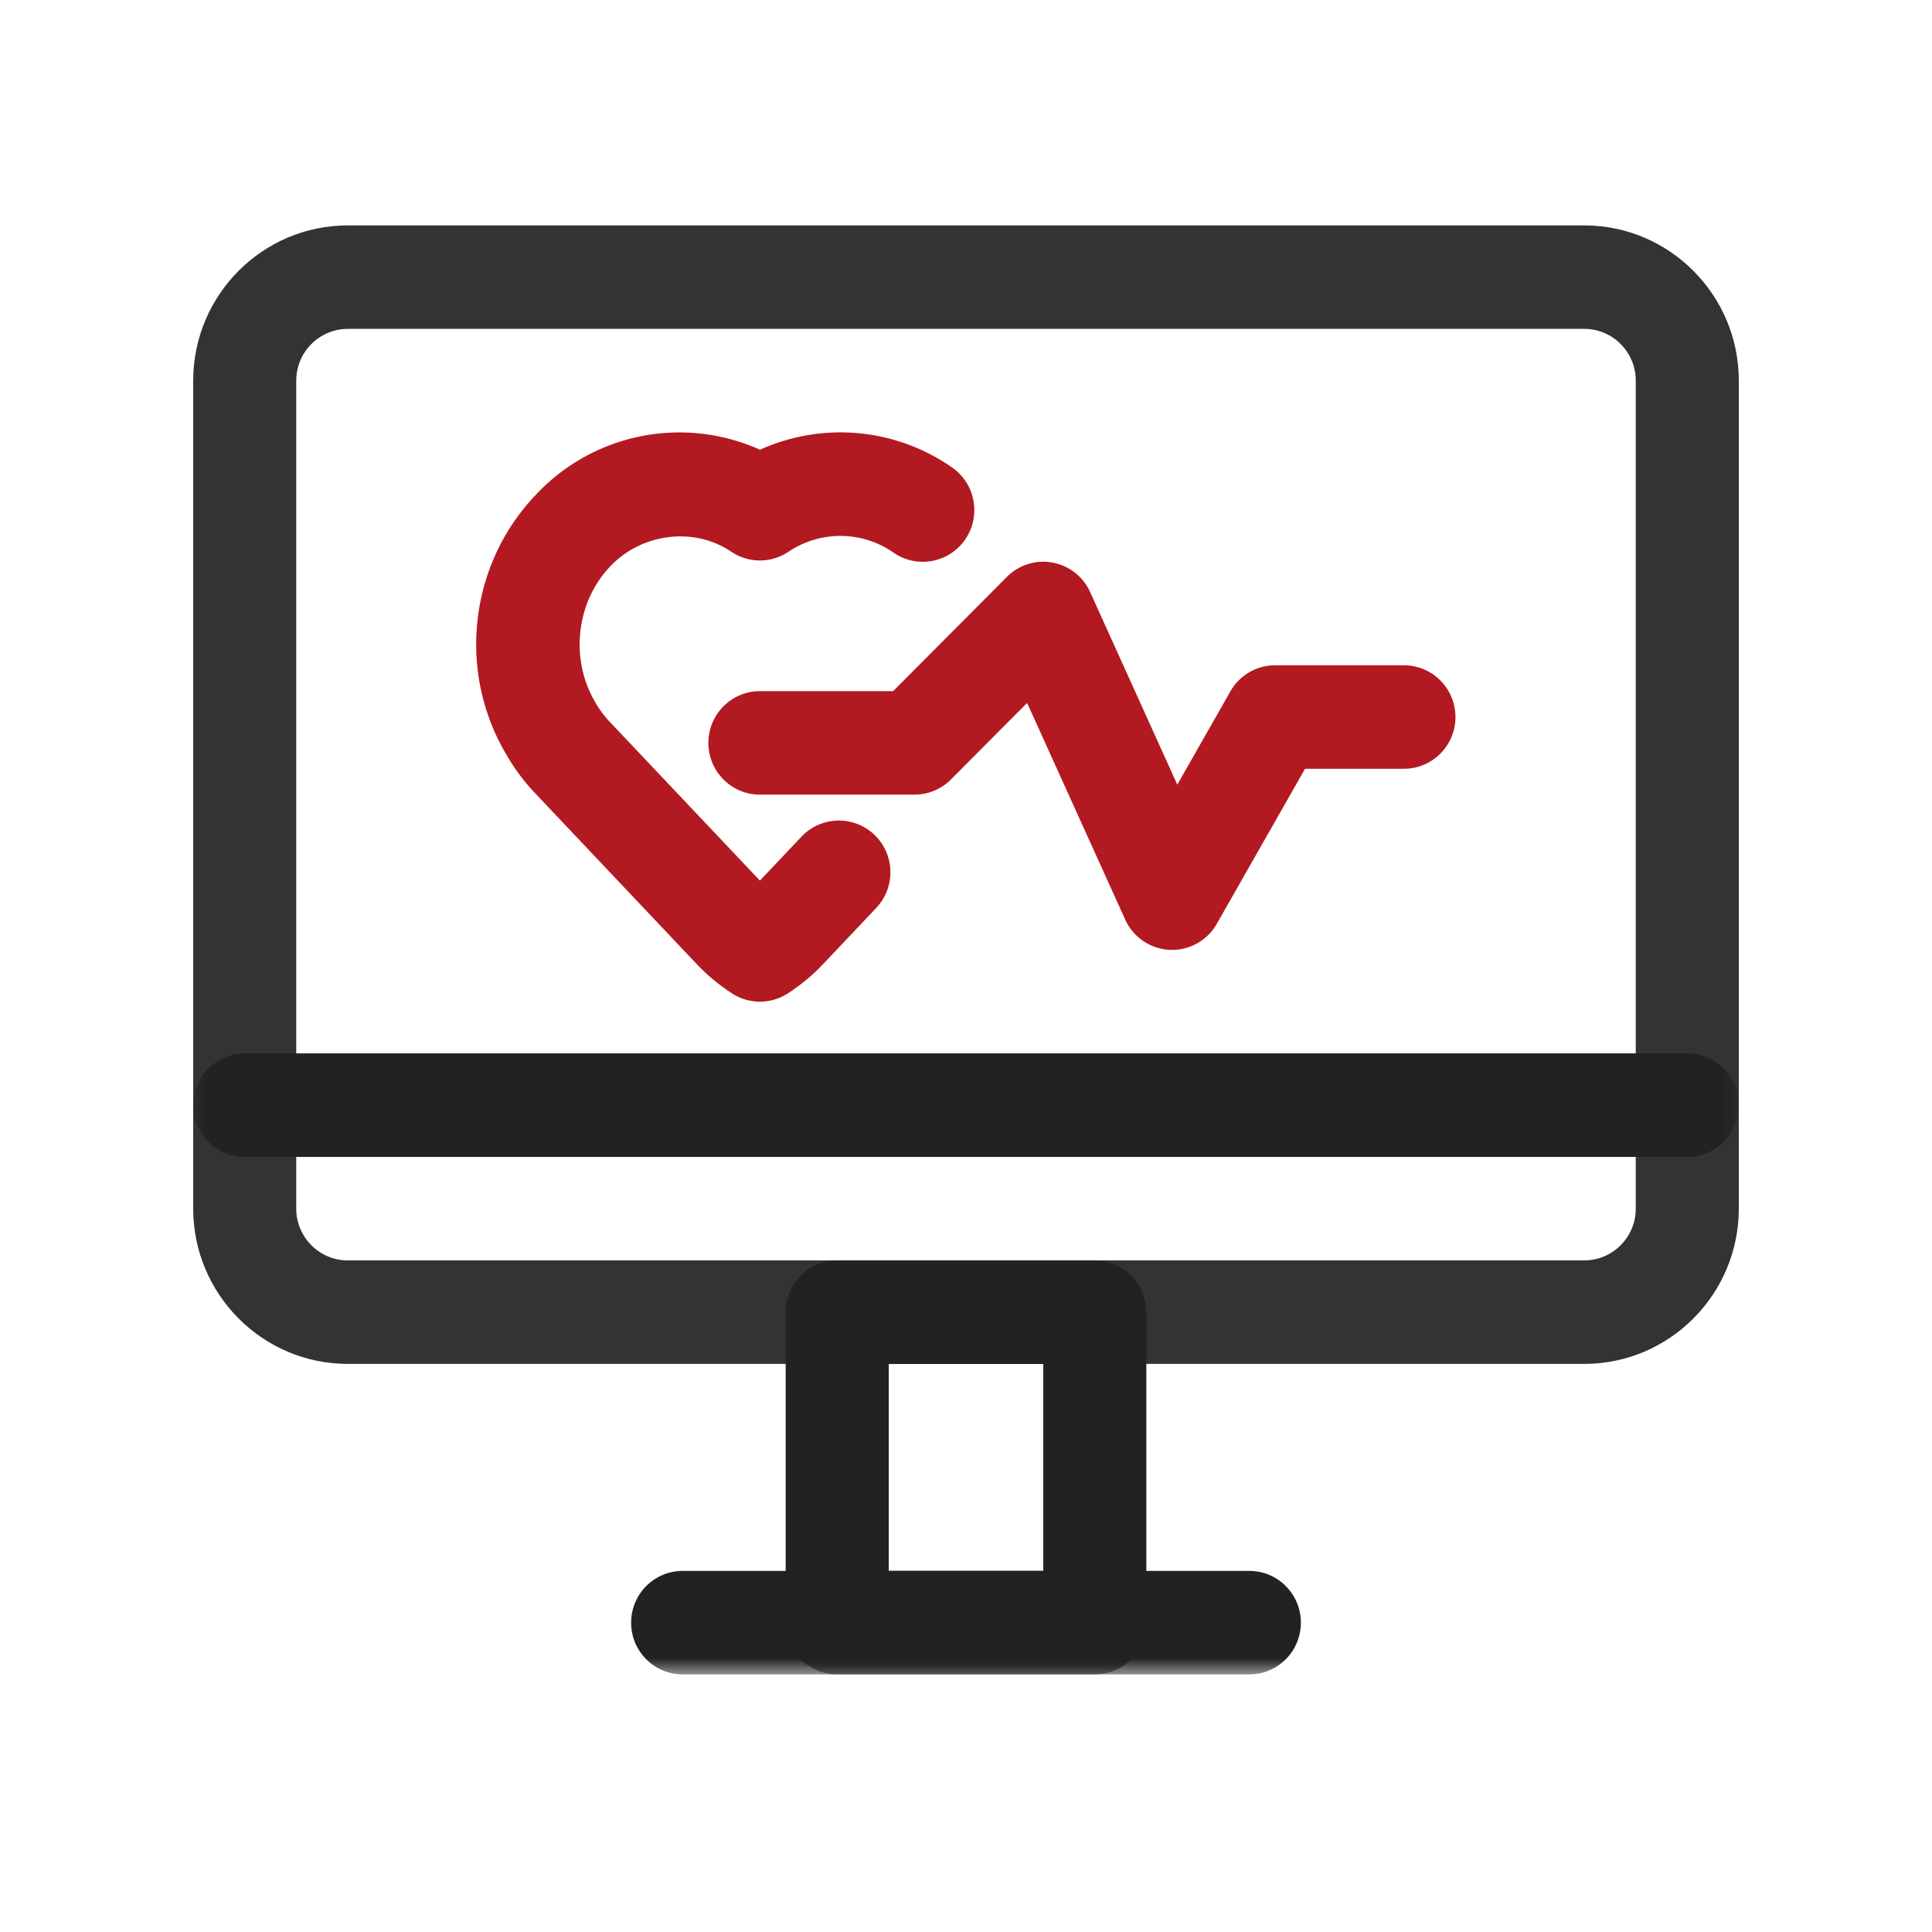
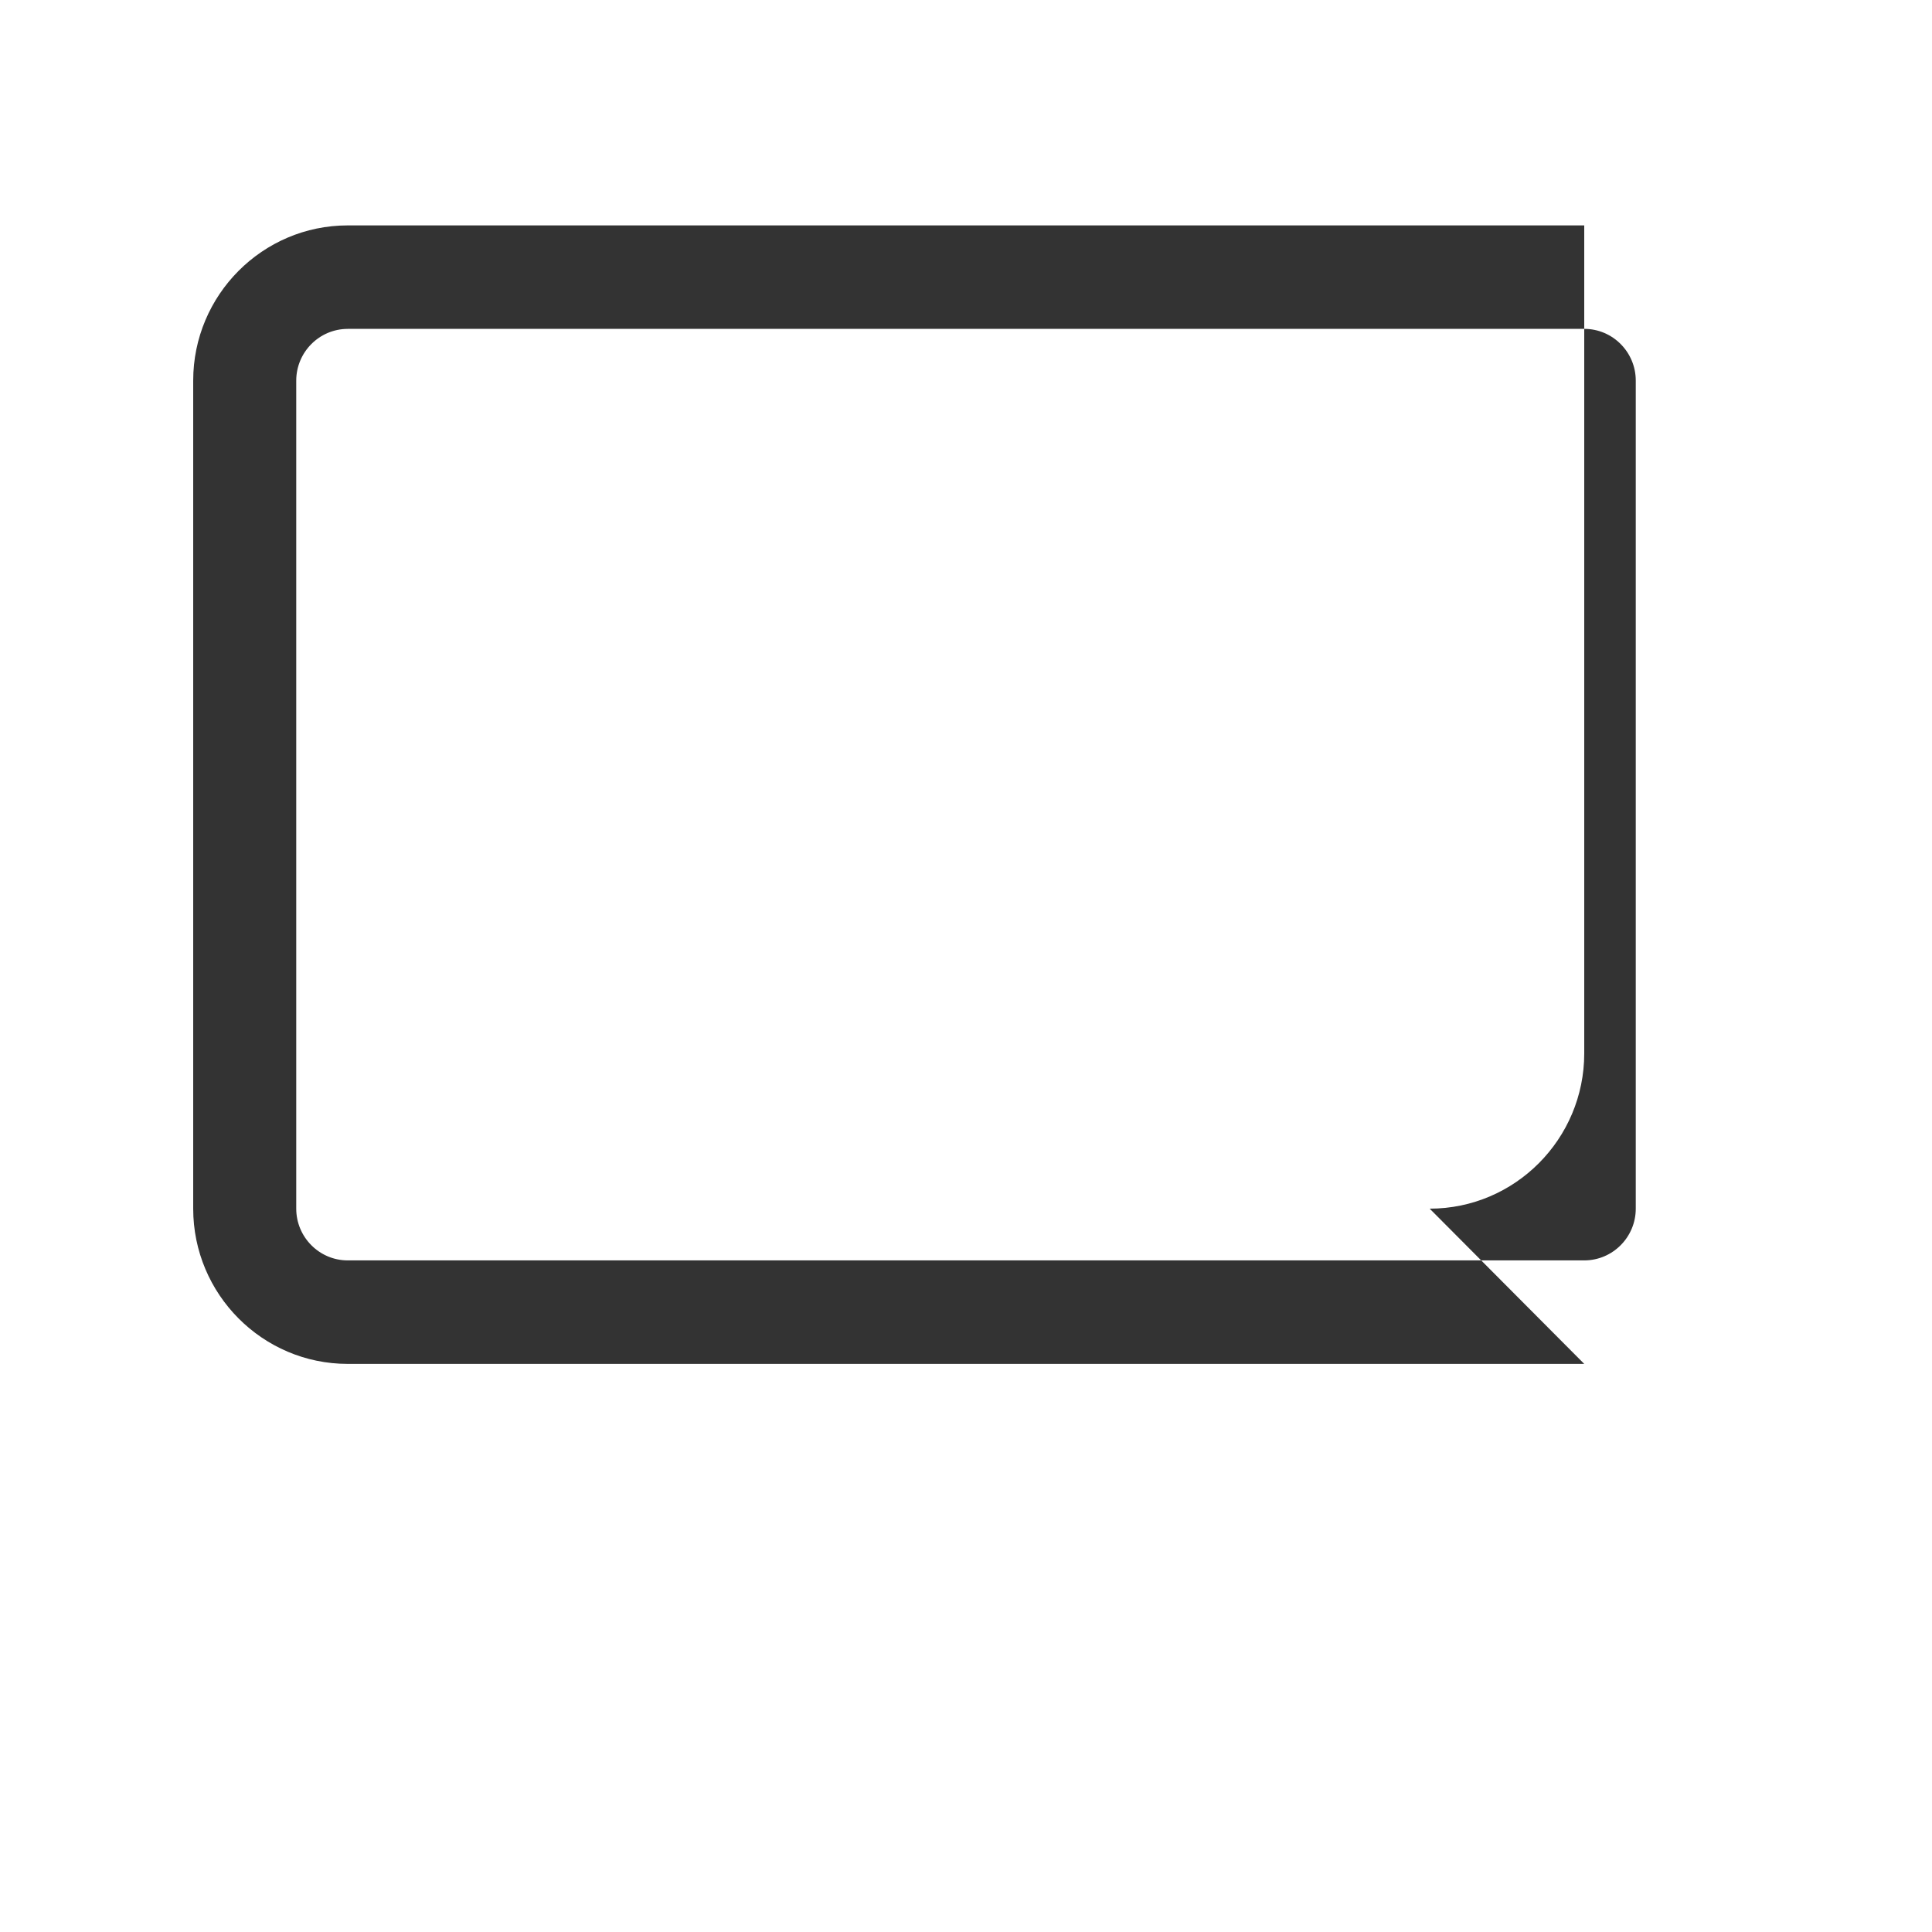
<svg xmlns="http://www.w3.org/2000/svg" xmlns:xlink="http://www.w3.org/1999/xlink" width="60" height="60" viewBox="0 0 60 60">
  <defs>
-     <path id="a" d="M0 45h48V0H0z" />
-   </defs>
+     </defs>
  <g fill="none" fill-rule="evenodd">
    <g transform="translate(6 7)">
-       <path d="M4.8 3.214c-.882 0-1.6.721-1.6 1.607v25.715c0 .886.718 1.607 1.6 1.607h38.4c.882 0 1.6-.721 1.6-1.607V4.82c0-.886-.718-1.607-1.6-1.607H4.8zm38.4 32.143H4.8c-2.647 0-4.8-2.163-4.8-4.821V4.82C0 2.163 2.153 0 4.8 0h38.4C45.847 0 48 2.163 48 4.821v25.715c0 2.658-2.153 4.821-4.8 4.821z" fill="#333" />
+       <path d="M4.8 3.214c-.882 0-1.6.721-1.6 1.607v25.715c0 .886.718 1.607 1.6 1.607h38.4c.882 0 1.6-.721 1.6-1.607V4.82c0-.886-.718-1.607-1.6-1.607H4.8zm38.4 32.143H4.8c-2.647 0-4.8-2.163-4.8-4.821V4.82C0 2.163 2.153 0 4.8 0h38.4v25.715c0 2.658-2.153 4.821-4.8 4.821z" fill="#333" />
      <mask id="b" fill="#fff">
        <use xlink:href="#a" />
      </mask>
-       <path d="M21.6 41.786h4.8v-6.429h-4.8v6.429zM28 45h-8c-.884 0-1.6-.72-1.6-1.607V33.75c0-.888.716-1.607 1.6-1.607h8c.884 0 1.6.72 1.6 1.607v9.643C29.6 44.28 28.884 45 28 45z" fill="#222" mask="url(#b)" />
      <path d="M32.8 45H15.2c-.884 0-1.6-.72-1.6-1.607 0-.888.716-1.607 1.6-1.607h17.6c.884 0 1.6.72 1.6 1.607S33.684 45 32.8 45M46.4 28.929H1.6c-.884 0-1.6-.72-1.6-1.608 0-.887.716-1.607 1.6-1.607h44.8c.884 0 1.6.72 1.6 1.607 0 .888-.716 1.608-1.6 1.608" fill="#222" mask="url(#b)" />
-       <path d="M17.6 24.107c-.3 0-.598-.084-.86-.252a6.07 6.07 0 0 1-1.132-.946l-4.988-5.274a6.21 6.21 0 0 1-.887-1.188c-1.533-2.563-1.174-5.89.89-8.061a6.1 6.1 0 0 1 6.98-1.419 6.06 6.06 0 0 1 5.961.548c.728.503.913 1.503.413 2.235s-1.498.917-2.225.414a2.888 2.888 0 0 0-3.266-.028 1.591 1.591 0 0 1-1.779-.004c-1.148-.775-2.779-.583-3.762.465-1.062 1.117-1.249 2.891-.451 4.225.129.225.269.411.446.599l4.66 4.927 1.292-1.366a1.598 1.598 0 0 1 2.263-.058c.64.611.666 1.63.057 2.273l-1.62 1.713a5.98 5.98 0 0 1-1.133.946c-.262.167-.56.251-.859.251" fill="#B31920" mask="url(#b)" />
      <path d="M30.4 22.5c-.024 0-.05 0-.074-.002a1.6 1.6 0 0 1-1.382-.94l-3.046-6.728-2.367 2.378c-.3.301-.707.47-1.131.47h-4.8c-.884 0-1.6-.719-1.6-1.607 0-.887.716-1.607 1.6-1.607h4.137l3.532-3.547a1.594 1.594 0 0 1 2.587.472l2.706 5.979 1.649-2.897c.284-.501.815-.81 1.389-.81h4c.884 0 1.6.72 1.6 1.607s-.716 1.607-1.6 1.607h-3.071l-2.74 4.815c-.286.502-.816.81-1.389.81" fill="#B31920" mask="url(#b)" />
    </g>
-     <path d="M0 0h60v60H0z" />
  </g>
</svg>